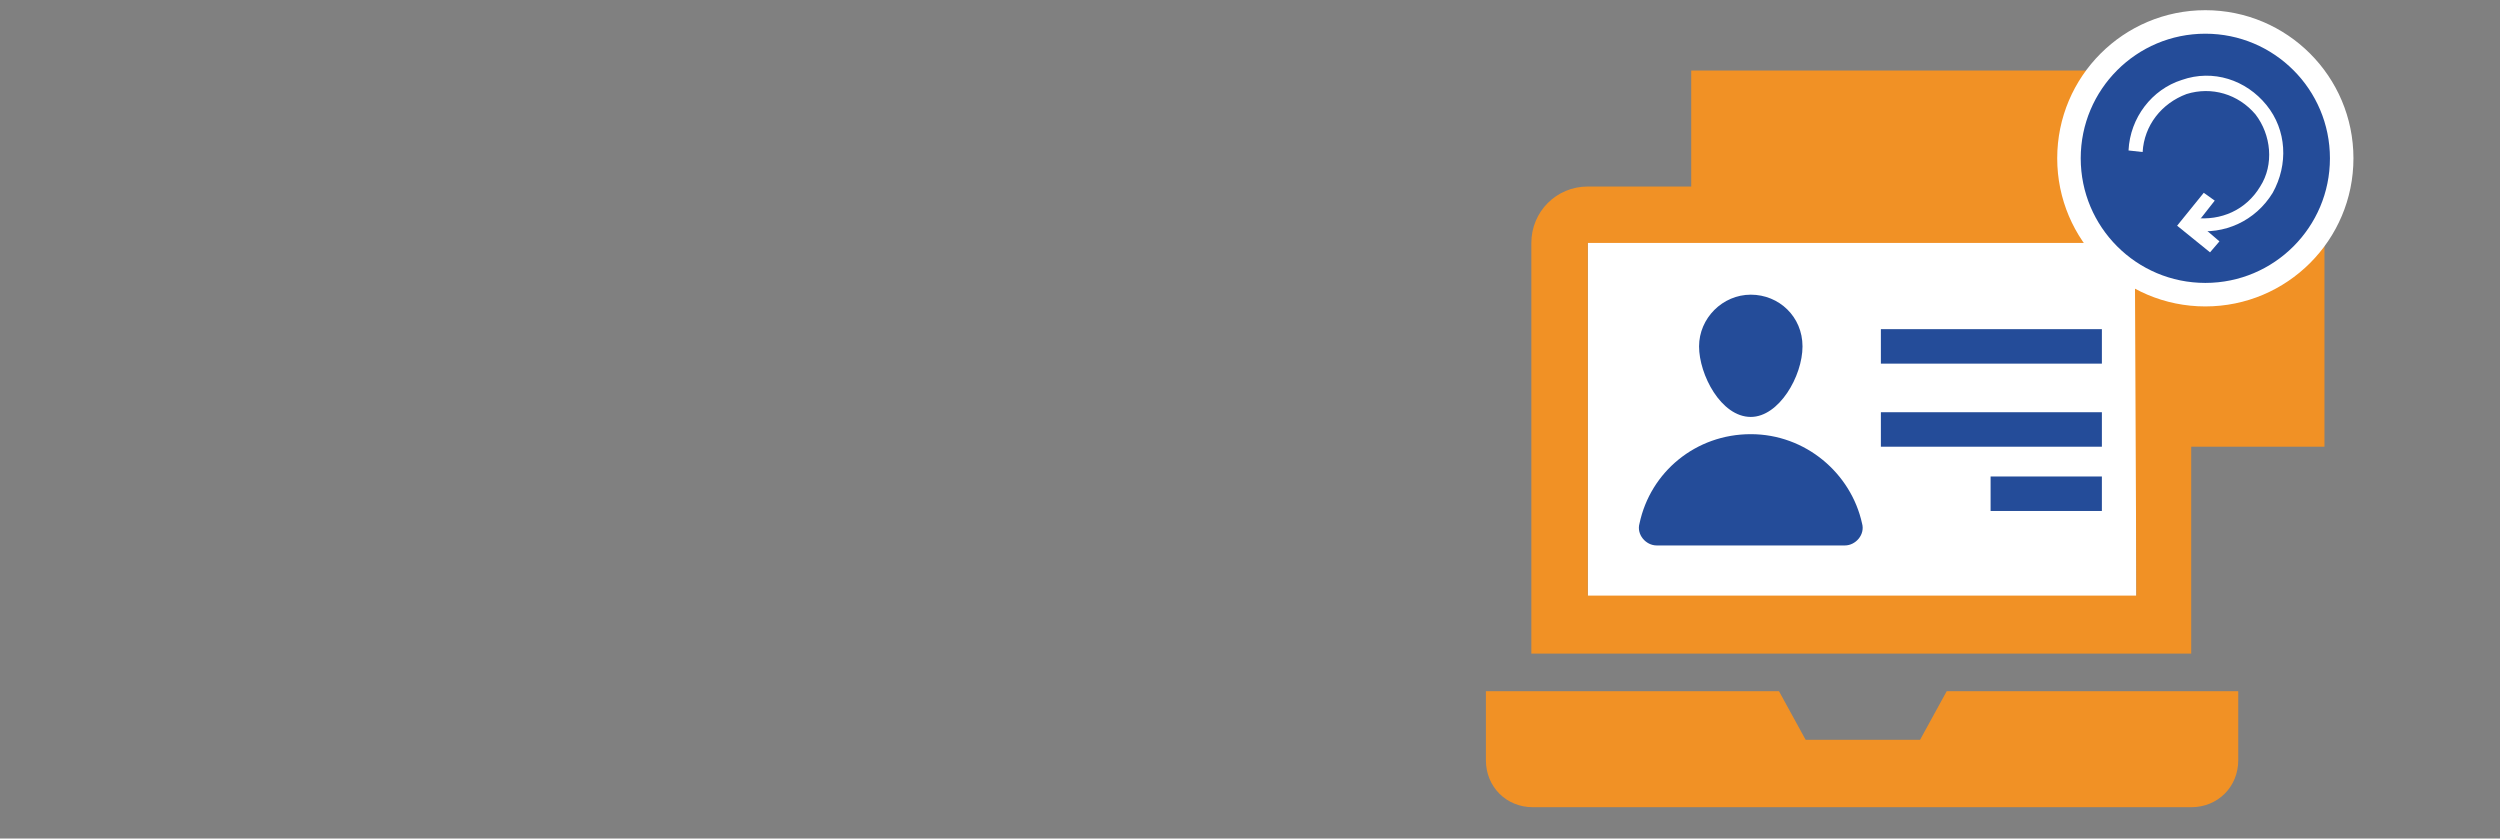
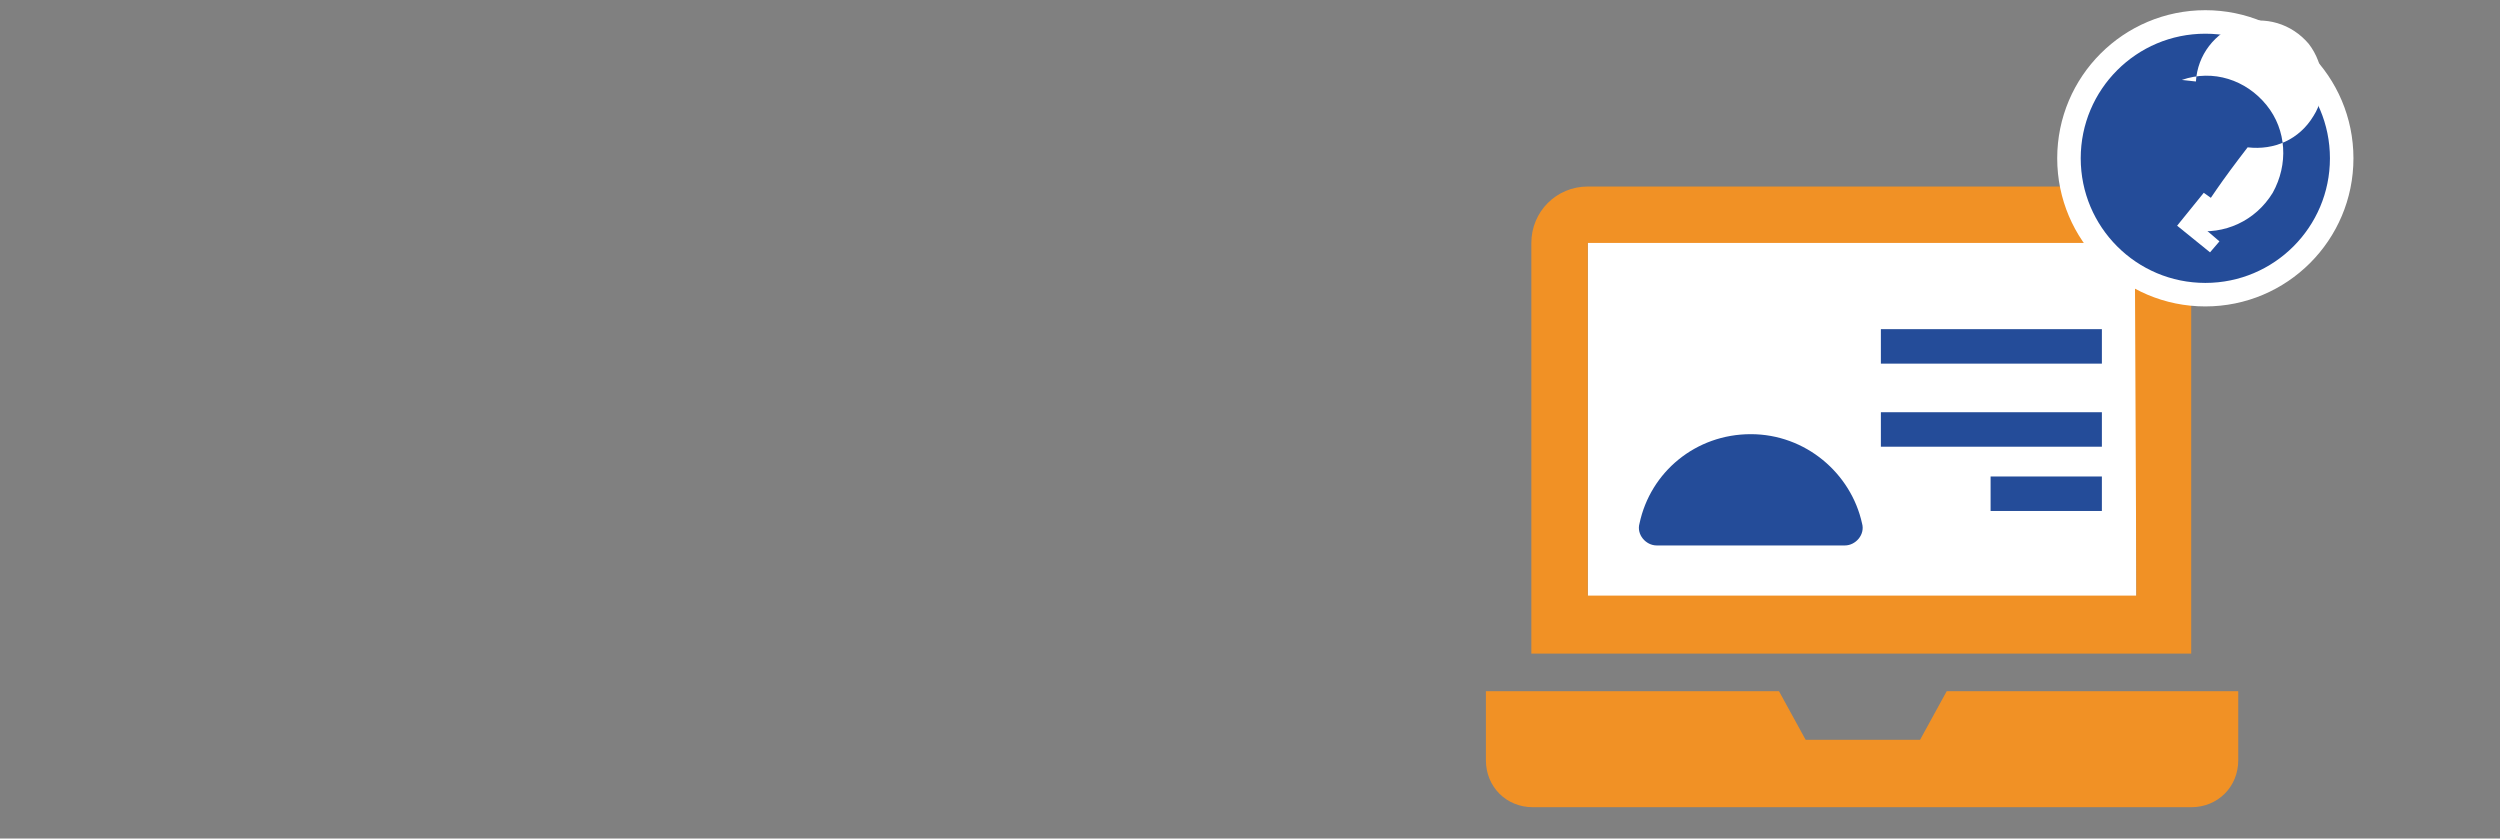
<svg xmlns="http://www.w3.org/2000/svg" version="1.1" x="0px" y="0px" viewBox="-352 362.3 159.5 53.5" style="enable-background:new -352 362.3 159.5 53.5;" xml:space="preserve">
  <rect x="-352" y="362.3" width="159.5" height="53.5" fill="#808080" stroke="none" />
  <style type="text/css">
	.st0{fill:#F19125;}
	.st1{fill:#FFFFFF;}
	.st2{fill:#244C99;}
	.st3{fill:#244C99;stroke:#FFFFFF;stroke-width:1.5;stroke-miterlimit:10;}
</style>
  <g id="Layer_2">
-     <rect x="-244.1" y="366.8" class="st0" width="40.4" height="24" />
    <rect x="-250.7" y="377.5" class="st1" width="35" height="22.9" />
  </g>
  <g id="Layer_1">
    <g>
      <path class="st2" d="M-246.3,397.1h12c0.7,0,1.3-0.7,1.1-1.4c-0.7-3.2-3.6-5.7-7.1-5.7s-6.4,2.4-7.1,5.7    C-247.6,396.4-247,397.1-246.3,397.1z" />
-       <path class="st2" d="M-240.3,388.9c1.8,0,3.3-2.6,3.3-4.5s-1.5-3.3-3.3-3.3c-1.8,0-3.3,1.5-3.3,3.3    C-243.6,386.2-242.2,388.9-240.3,388.9z" />
      <path class="st0" d="M-212.1,377.8c0-2-1.6-3.6-3.6-3.6h-35c-2,0-3.6,1.6-3.6,3.6V404h42.1v-26.2H-212.1z M-215.7,400.3h-35v-22.5    h34.9L-215.7,400.3L-215.7,400.3z" />
      <path class="st0" d="M-227.8,406.4l-1.7,3.1h-7.3l-1.7-3.1h-18.7v4.4c0,1.7,1.3,3,3,3h42c1.7,0,3-1.3,3-3v-4.4H-227.8z" />
      <rect x="-232" y="383.3" class="st2" width="14.1" height="2.2" />
      <rect x="-232" y="388.6" class="st2" width="14.1" height="2.2" />
      <rect x="-225" y="392.7" class="st2" width="7.1" height="2.2" />
    </g>
    <circle class="st3" cx="-211.3" cy="372.4" r="8.7" />
-     <path class="st1" d="M-212.1,377c2,0.3,4-0.6,5.1-2.4c1-1.8,0.9-4-0.4-5.6s-3.4-2.3-5.4-1.6c-1.9,0.6-3.3,2.4-3.4,4.5l0.9,0.1   c0.1-1.7,1.2-3.1,2.8-3.7c1.6-0.5,3.3,0,4.4,1.3c1,1.3,1.2,3.2,0.3,4.6c-0.9,1.5-2.5,2.2-4.2,2C-212,376.1-212.1,377-212.1,377z" />
+     <path class="st1" d="M-212.1,377c2,0.3,4-0.6,5.1-2.4c1-1.8,0.9-4-0.4-5.6s-3.4-2.3-5.4-1.6l0.9,0.1   c0.1-1.7,1.2-3.1,2.8-3.7c1.6-0.5,3.3,0,4.4,1.3c1,1.3,1.2,3.2,0.3,4.6c-0.9,1.5-2.5,2.2-4.2,2C-212,376.1-212.1,377-212.1,377z" />
    <path class="st1" d="M-211.4,374.6l-1.7,2.1l2.1,1.7l0.6-0.7l-1.4-1.2l1.1-1.4L-211.4,374.6z" />
  </g>
</svg>